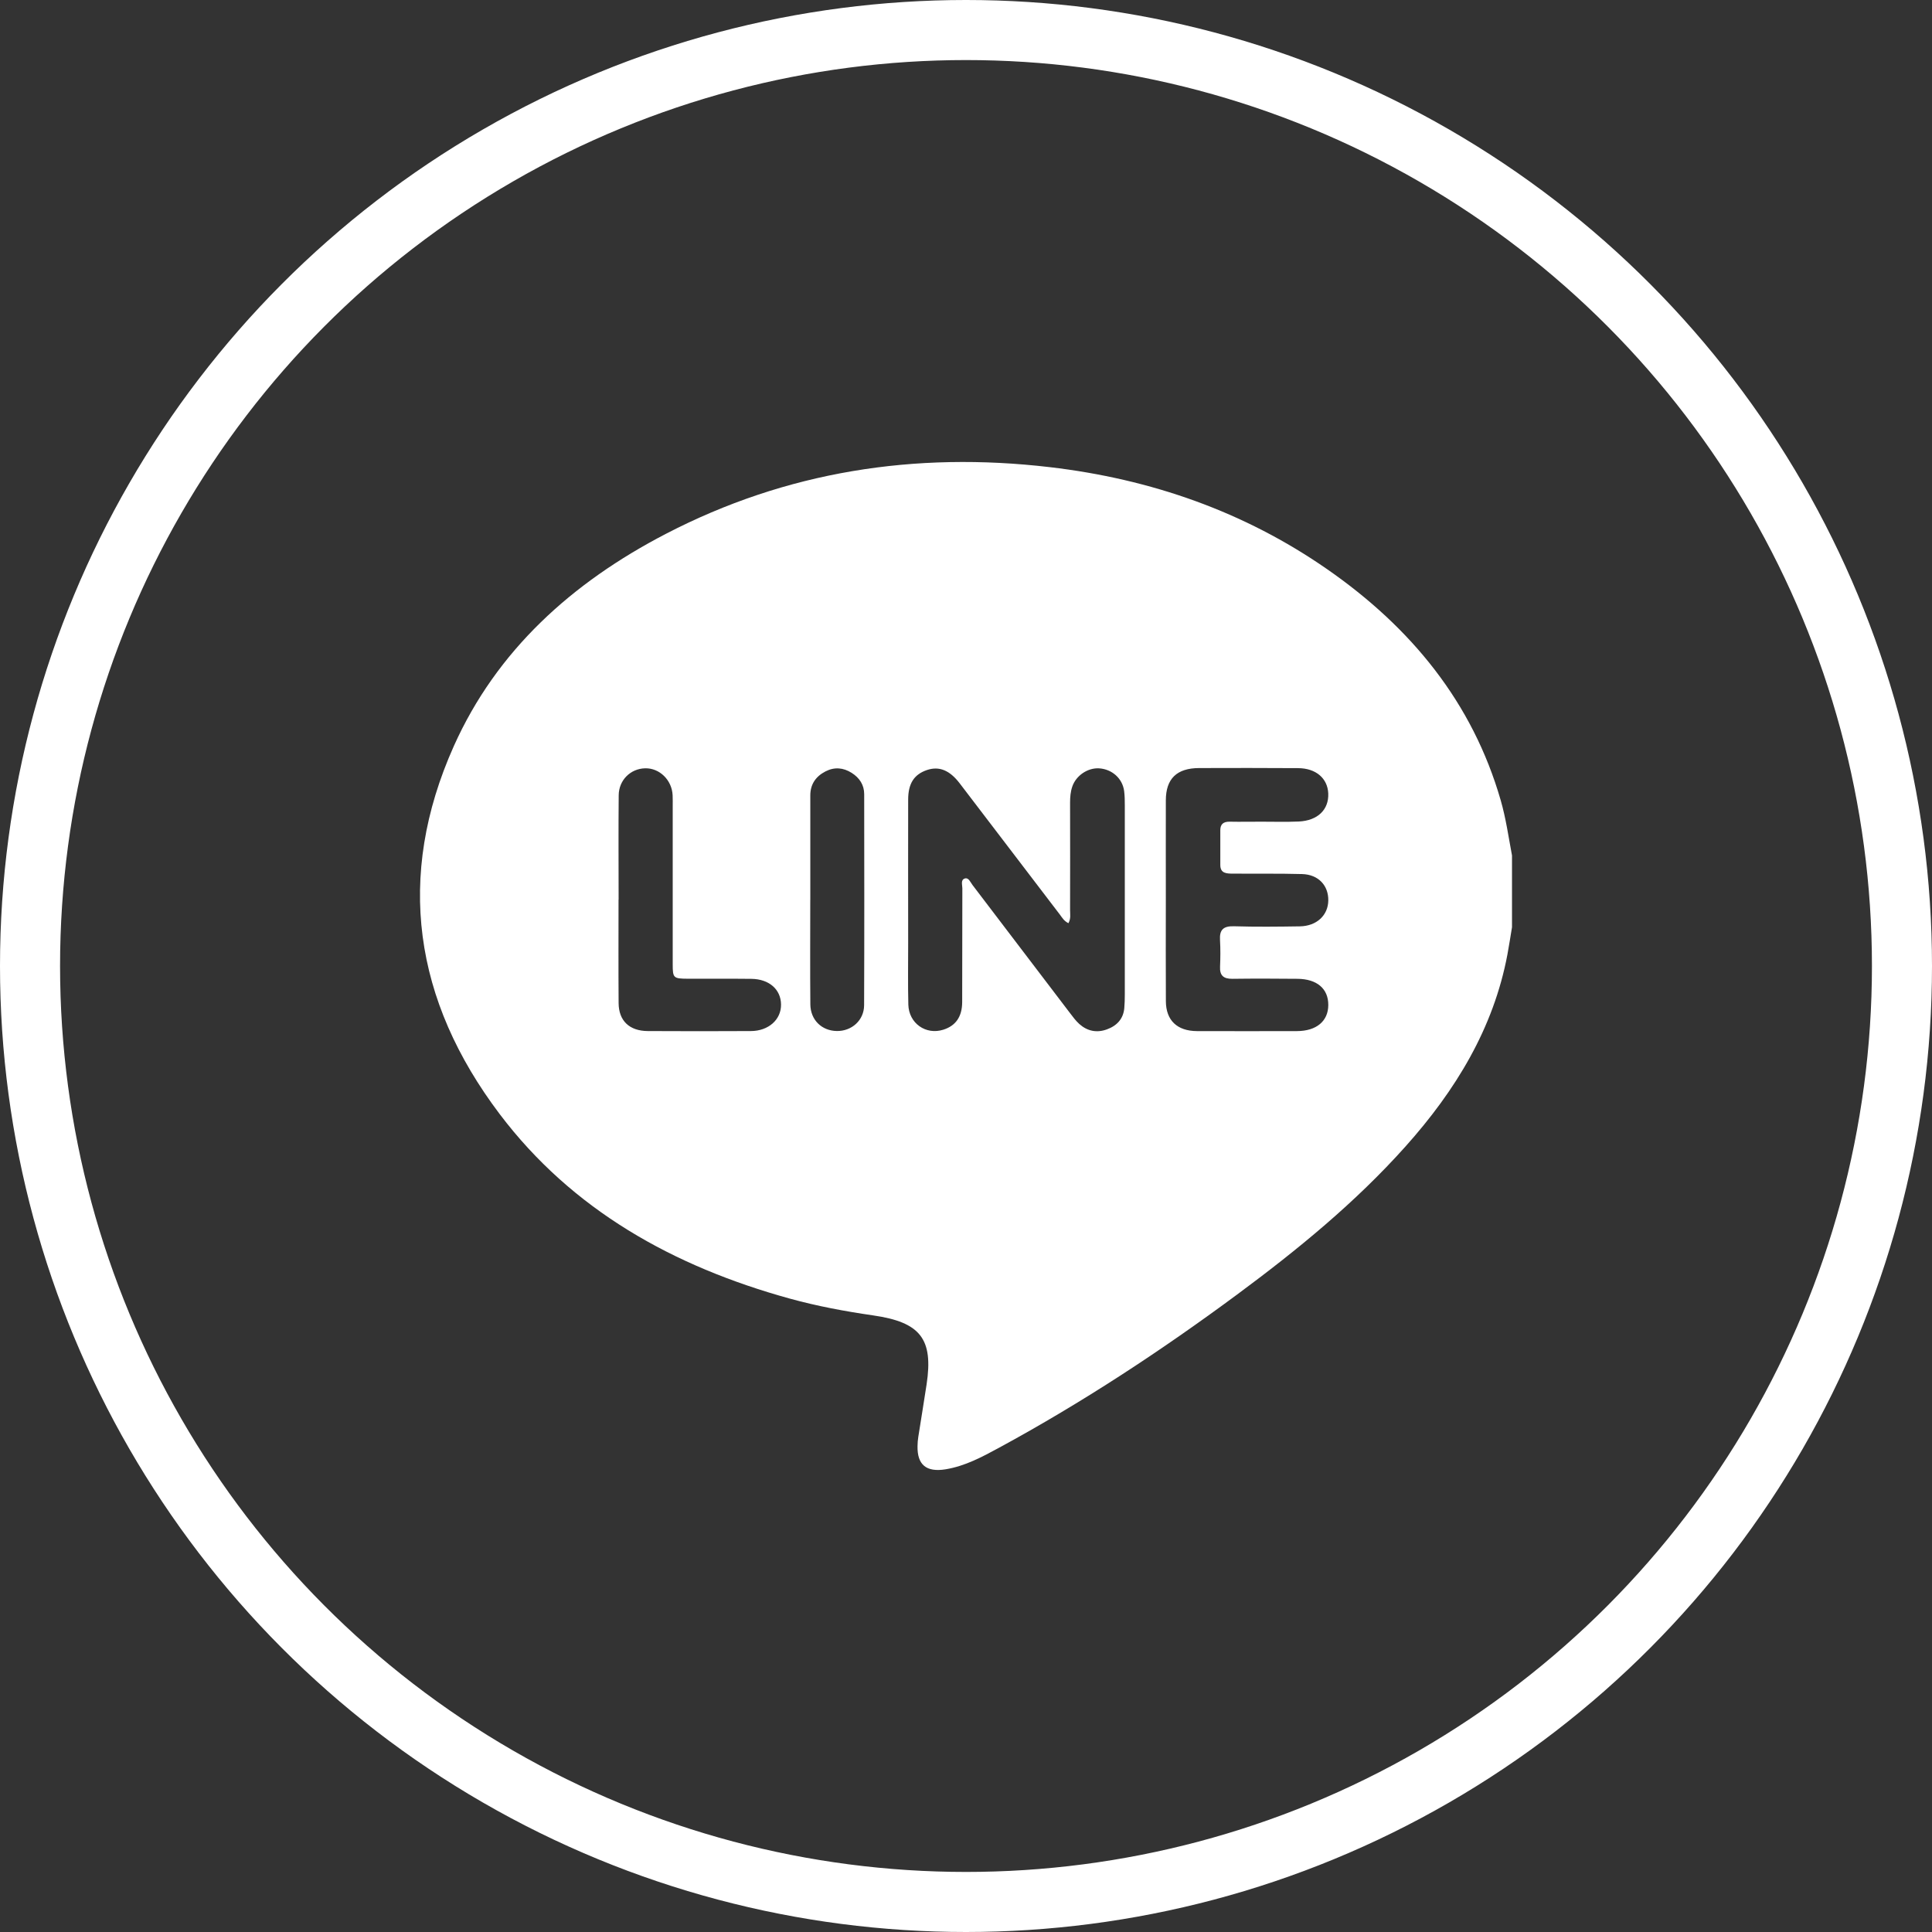
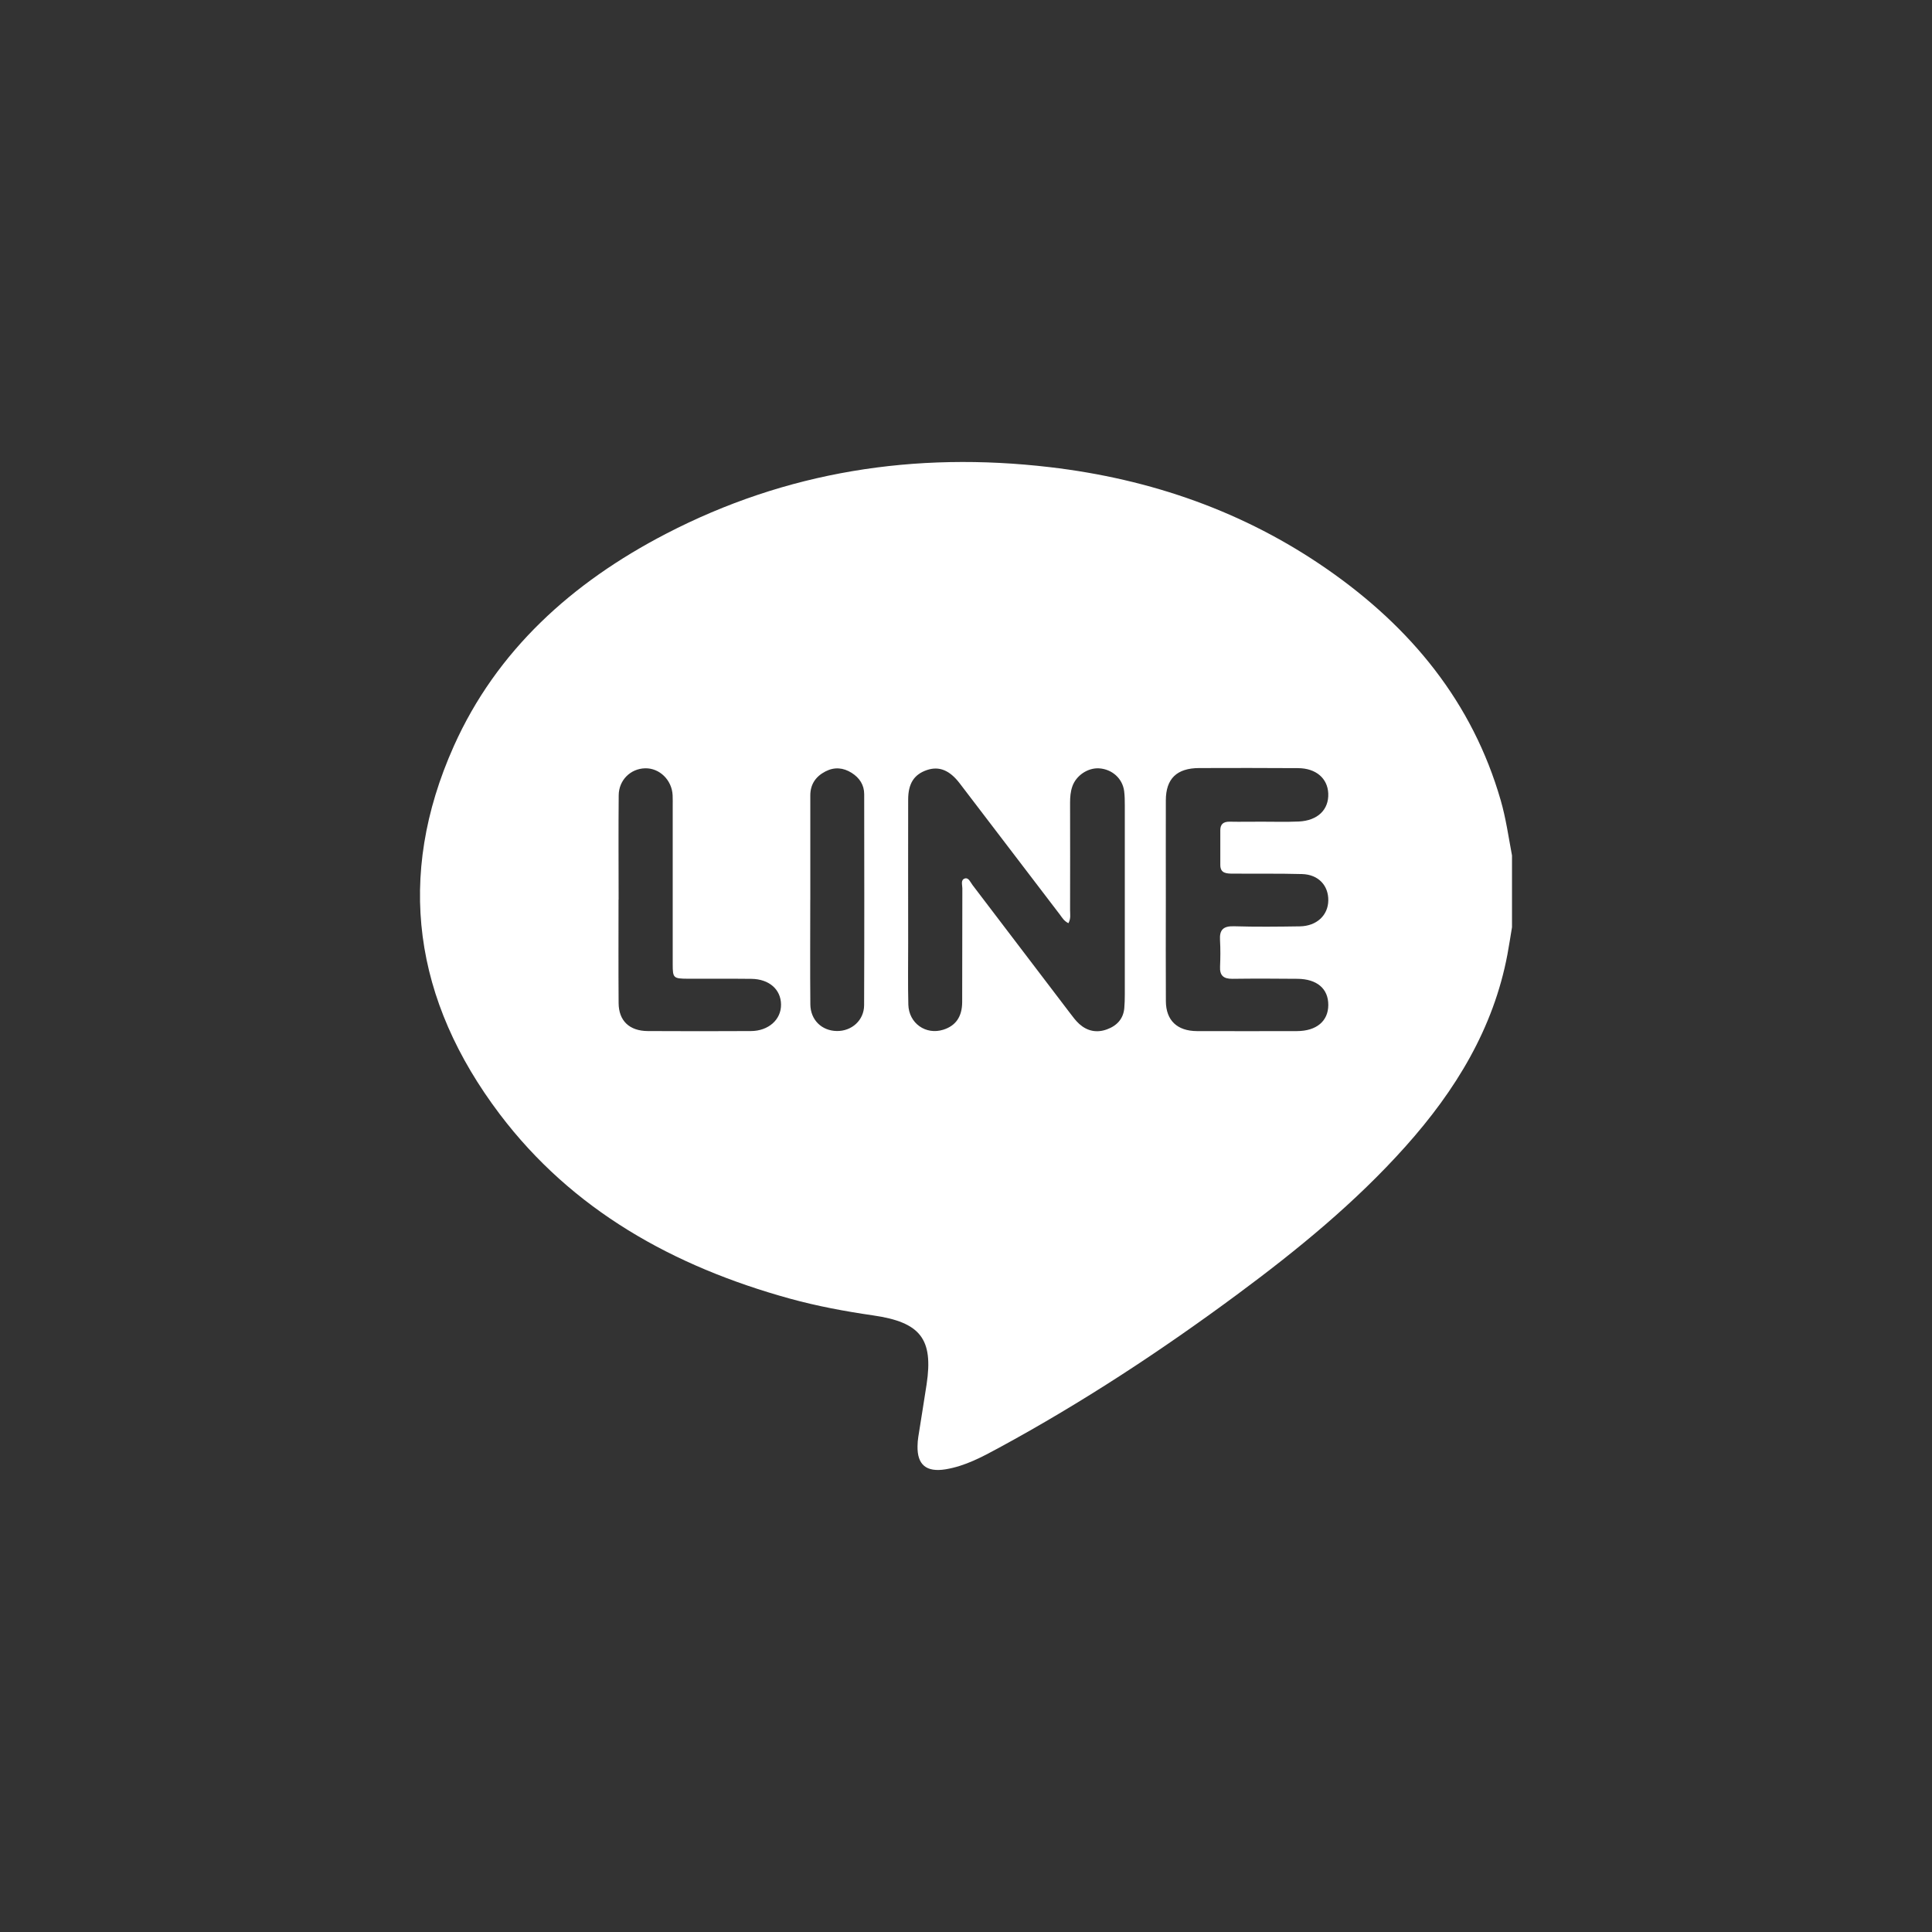
<svg xmlns="http://www.w3.org/2000/svg" width="46" height="46" viewBox="0 0 46 46" fill="none">
  <rect x="0" y="0" width="46" height="46" fill="#333333" stroke="none" />
-   <circle cx="23" cy="23" r="22.285" stroke="white" stroke-width="1.43" />
  <path d="M36 20.368V22.077C35.964 22.293 35.931 22.51 35.891 22.726C35.56 24.484 34.659 25.96 33.466 27.295C32.274 28.629 30.892 29.759 29.45 30.826C27.647 32.16 25.772 33.393 23.789 34.469C23.385 34.688 22.978 34.908 22.511 34.984C22.055 35.057 21.837 34.876 21.846 34.431C21.847 34.358 21.852 34.285 21.864 34.213C21.929 33.795 21.999 33.378 22.062 32.96C22.225 31.88 21.916 31.481 20.789 31.319C20.12 31.222 19.458 31.099 18.808 30.92C16.028 30.153 13.624 28.808 11.899 26.528C9.852 23.821 9.416 20.872 10.804 17.767C11.823 15.49 13.616 13.872 15.855 12.71C18.718 11.225 21.782 10.745 24.998 11.123C27.404 11.405 29.624 12.181 31.597 13.551C33.602 14.943 35.06 16.727 35.731 19.054C35.856 19.486 35.917 19.929 36 20.368ZM25.438 21.98C25.331 21.928 25.289 21.847 25.235 21.776C24.441 20.735 23.646 19.692 22.85 18.651C22.61 18.337 22.361 18.239 22.077 18.332C21.766 18.435 21.623 18.652 21.623 19.039C21.621 20.178 21.622 21.316 21.623 22.454C21.623 22.942 21.615 23.431 21.627 23.918C21.638 24.364 22.043 24.648 22.459 24.517C22.755 24.424 22.908 24.208 22.909 23.858C22.913 22.955 22.909 22.053 22.913 21.15C22.913 21.068 22.866 20.945 22.977 20.915C23.063 20.892 23.105 21.005 23.153 21.069C23.927 22.085 24.7 23.102 25.474 24.118C25.543 24.209 25.613 24.304 25.698 24.381C25.887 24.55 26.112 24.598 26.355 24.509C26.595 24.422 26.746 24.257 26.769 24.003C26.778 23.898 26.781 23.792 26.781 23.686C26.782 22.182 26.782 20.677 26.781 19.174C26.781 19.06 26.78 18.945 26.765 18.833C26.725 18.534 26.478 18.314 26.17 18.294C25.9 18.277 25.62 18.465 25.531 18.727C25.488 18.851 25.478 18.98 25.478 19.112C25.48 19.965 25.48 20.82 25.478 21.673C25.478 21.769 25.5 21.868 25.439 21.98H25.438ZM27.758 21.424C27.758 22.229 27.754 23.035 27.759 23.84C27.762 24.295 28.028 24.548 28.5 24.55C29.293 24.552 30.087 24.552 30.881 24.55C31.345 24.548 31.624 24.313 31.626 23.93C31.628 23.541 31.358 23.309 30.891 23.305C30.376 23.3 29.861 23.298 29.346 23.305C29.127 23.308 29.039 23.223 29.049 23.015C29.058 22.804 29.06 22.592 29.048 22.381C29.034 22.145 29.119 22.046 29.381 22.054C29.903 22.07 30.428 22.064 30.951 22.056C31.349 22.049 31.622 21.793 31.626 21.439C31.631 21.081 31.389 20.822 31.002 20.811C30.454 20.796 29.905 20.805 29.356 20.801C29.209 20.799 29.055 20.8 29.055 20.595C29.055 20.319 29.055 20.042 29.055 19.766C29.055 19.625 29.127 19.562 29.276 19.564C29.53 19.569 29.783 19.564 30.036 19.564C30.332 19.564 30.628 19.573 30.922 19.56C31.375 19.539 31.642 19.277 31.625 18.89C31.609 18.531 31.332 18.291 30.906 18.289C30.121 18.283 29.335 18.285 28.55 18.287C28.018 18.289 27.759 18.541 27.758 19.055C27.756 19.845 27.758 20.634 27.758 21.423V21.424ZM14.729 21.421C14.729 21.421 14.728 21.421 14.727 21.421C14.727 22.242 14.723 23.063 14.729 23.883C14.732 24.305 14.986 24.547 15.425 24.549C16.244 24.554 17.062 24.553 17.88 24.549C18.299 24.547 18.601 24.275 18.596 23.917C18.593 23.559 18.314 23.311 17.892 23.306C17.387 23.3 16.88 23.305 16.374 23.303C16.033 23.301 16.017 23.286 16.017 22.958C16.016 21.706 16.017 20.455 16.017 19.204C16.017 19.115 16.019 19.026 16.015 18.936C15.999 18.572 15.702 18.283 15.358 18.293C15.012 18.302 14.734 18.574 14.731 18.935C14.723 19.764 14.729 20.593 14.729 21.421ZM19.292 21.427C19.292 22.257 19.286 23.086 19.294 23.915C19.298 24.286 19.567 24.543 19.924 24.548C20.277 24.554 20.572 24.294 20.574 23.935C20.581 22.26 20.578 20.585 20.576 18.91C20.576 18.69 20.466 18.52 20.277 18.401C20.078 18.276 19.868 18.257 19.654 18.367C19.418 18.489 19.293 18.679 19.293 18.939C19.292 19.769 19.293 20.599 19.293 21.427H19.292Z" fill="white" />
</svg>